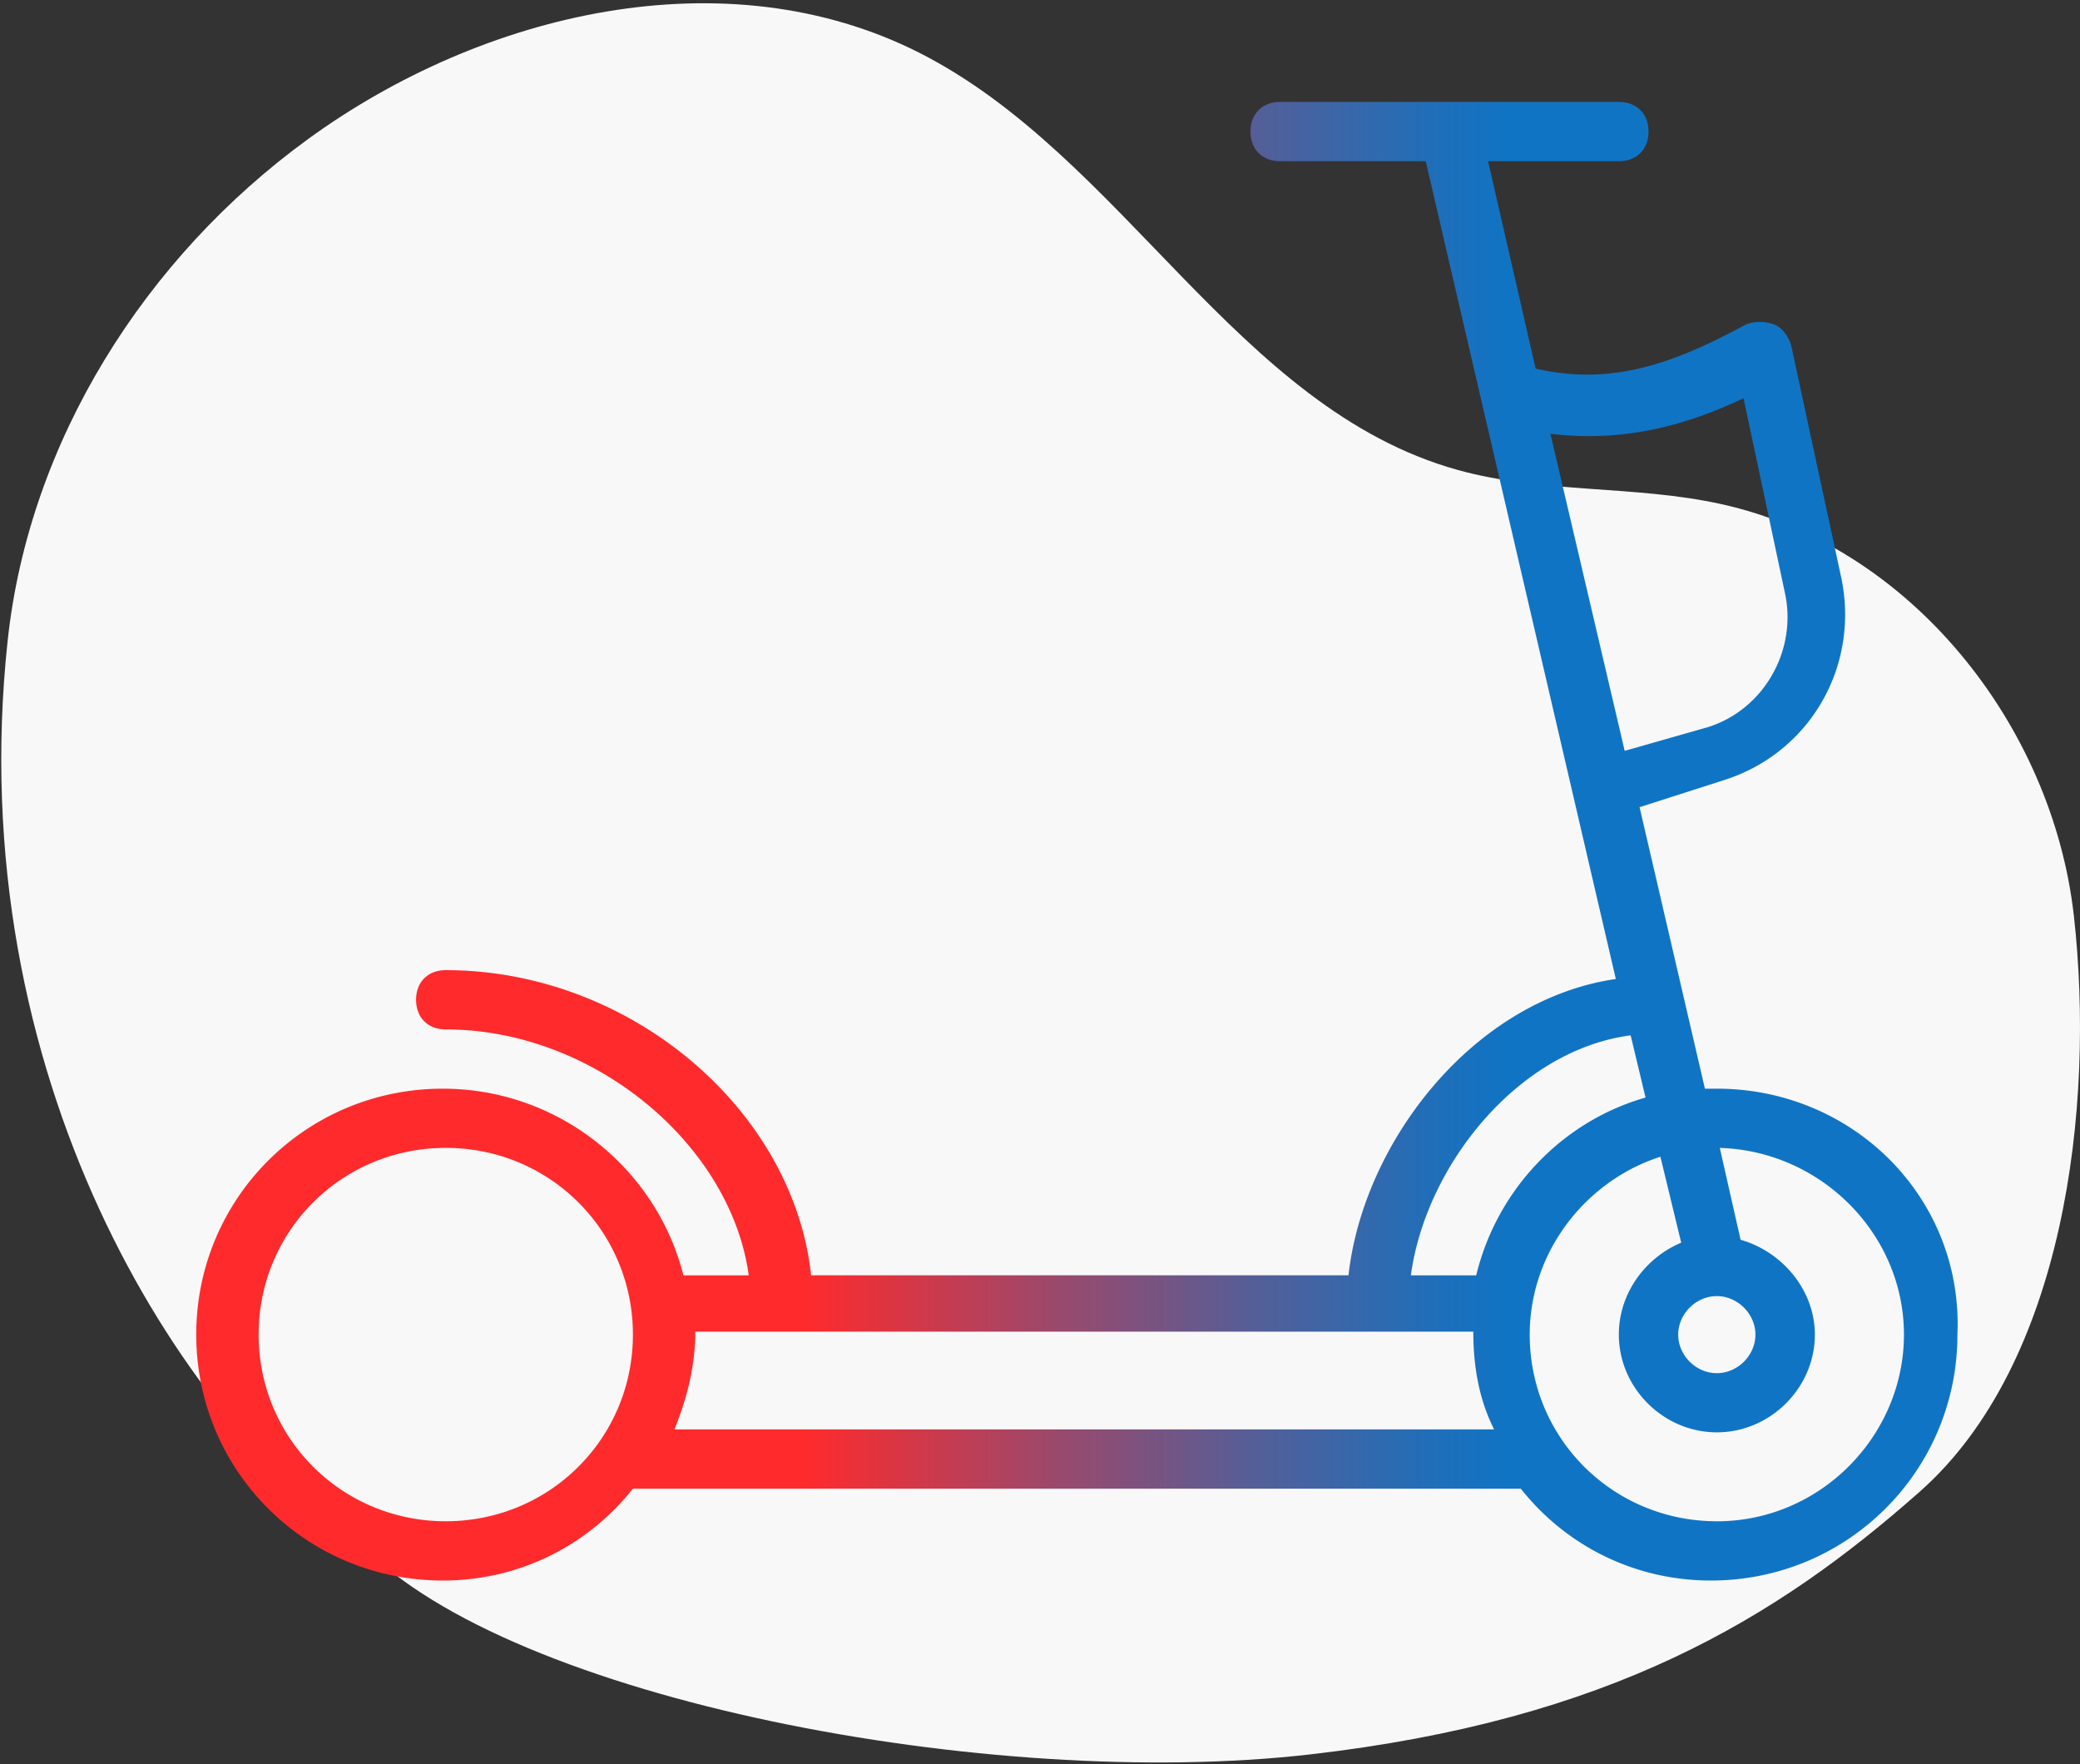
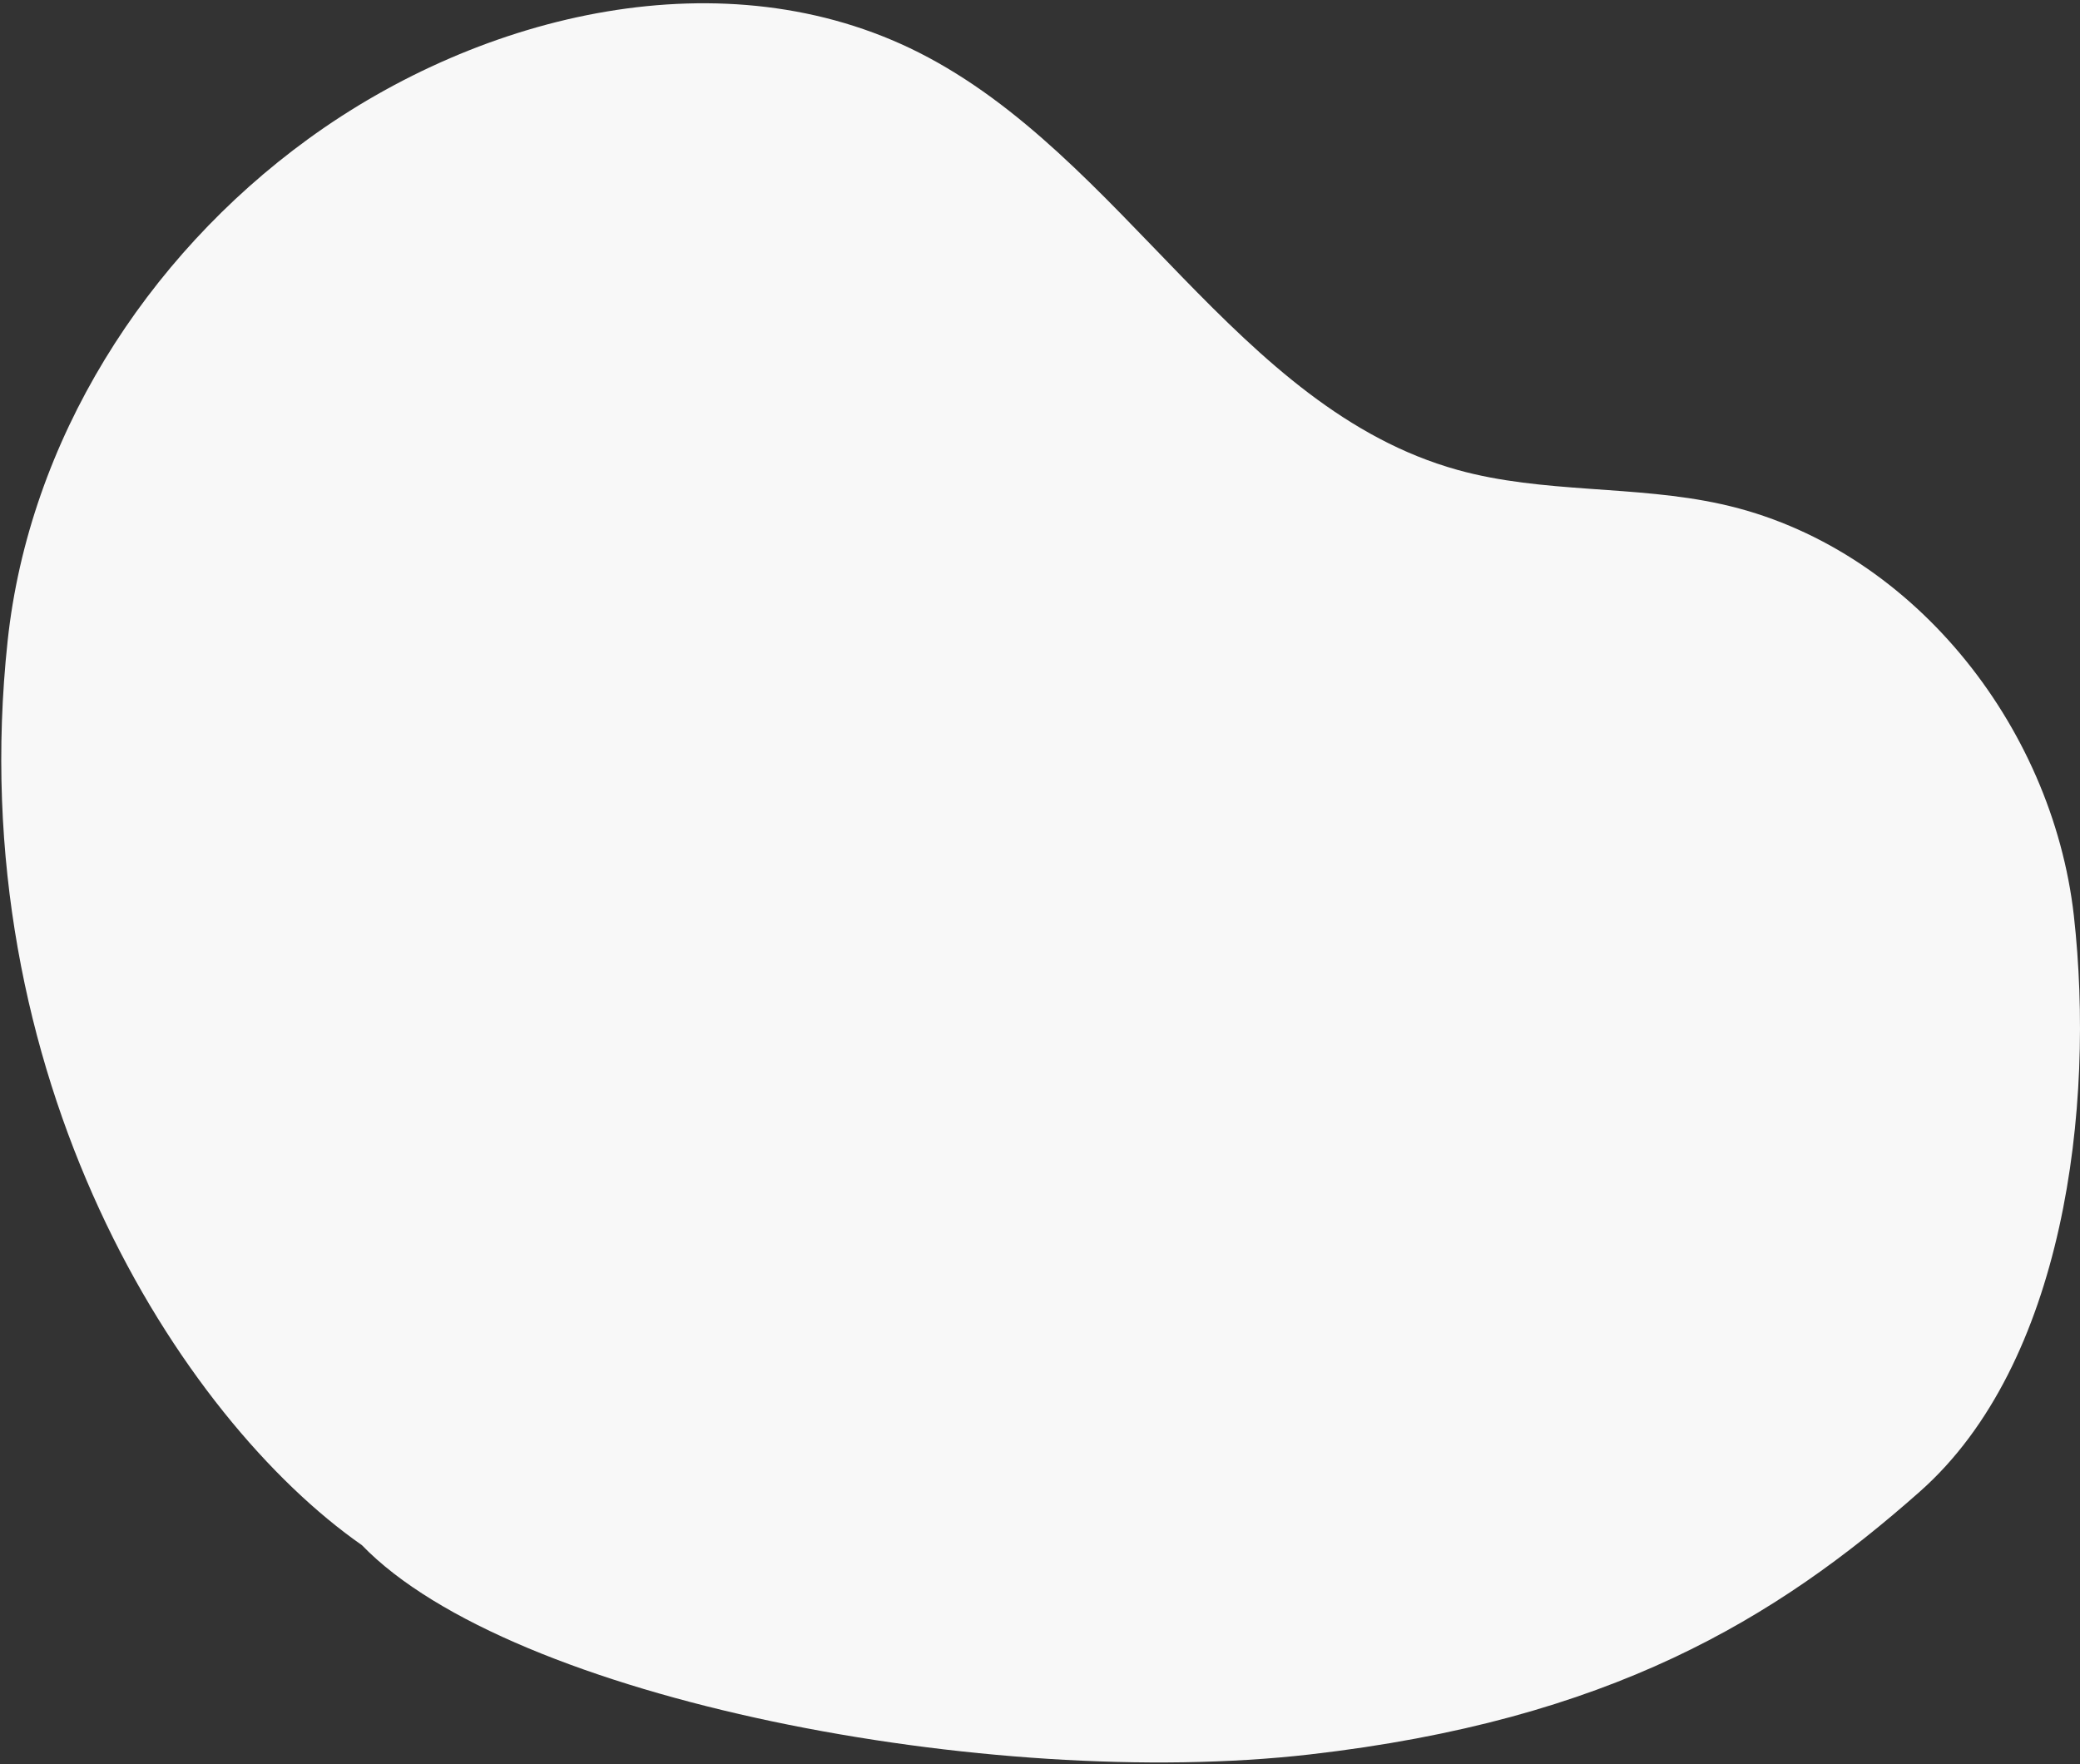
<svg xmlns="http://www.w3.org/2000/svg" width="204" height="173" fill="none">
  <rect width="100%" height="100%" fill="#333333" stroke="none" />
  <path fill="#F8F8F8" d="M203.399 89.807c-2.122-18.788-16.099-36.291-34.562-40.365-8.487-1.883-17.504-1.024-25.901-3.363-21.662-6.041-32.732-30.764-52.797-40.916C71.187-4.417 47.37 1.158 30.2 13.649 14.247 25.25 2.848 43.241.748 62.856c-4.583 42.757 16.973 76.274 34.747 88.675 14.629 15.149 61.725 24.097 92.94 20.527 29.38-3.363 45.716-13.26 59.868-25.789 14.151-12.528 17.201-37.654 15.096-56.462Z" />
  <g clip-path="url(#a)">
-     <path fill="url(#b)" d="M168.379 106.764h-1.166l-6.409-27.605 8.157-2.615c8.45-2.615 13.4-11.043 11.652-19.76l-4.95-22.958c-.293-.871-.874-1.743-1.748-2.035a4.033 4.033 0 0 0-2.621 0c-6.991 3.778-13.108 6.101-20.684 4.358l-4.662-20.34h12.819c1.748 0 2.914-1.163 2.914-2.906s-1.166-2.907-2.914-2.907h-33.21c-1.748 0-2.914 1.164-2.914 2.907s1.166 2.907 2.914 2.907h14.274l18.644 80.198c-13.982 2.036-24.761 15.982-26.22 29.06H79.551c-1.748-16.273-17.77-29.927-35.831-29.927-1.748 0-2.914 1.163-2.914 2.906 0 1.744 1.166 2.907 2.914 2.907 14.566 0 27.967 11.332 29.714 24.118h-6.41c-2.62-10.459-12.237-18.308-23.597-18.308-13.4 0-24.179 10.751-24.179 24.118 0 13.366 10.779 24.118 24.179 24.118 7.576 0 14.274-3.487 18.643-9.008h87.085c4.369 5.521 11.071 9.008 18.643 9.008 13.4 0 24.179-10.752 24.179-24.118.581-13.367-10.197-24.118-23.598-24.118Zm0 20.343c2.041 0 3.788 1.744 3.788 3.779s-1.747 3.778-3.788 3.778c-2.04 0-3.787-1.743-3.787-3.778s1.747-3.779 3.787-3.779Zm2.622-88.047 4.077 19.176c1.166 5.522-2.041 11.331-7.576 13.075l-8.157 2.323-7.284-31.091c7.284.871 13.401-.872 18.936-3.487l.004.004Zm-11.071 62.474 1.459 6.102c-8.157 2.323-14.567 9.008-16.607 17.436h-6.41c1.459-10.751 10.486-22.083 21.558-23.538ZM43.72 149.186c-10.198 0-18.355-8.136-18.355-18.308s8.157-18.308 18.355-18.308c10.197 0 18.354 8.136 18.354 18.308s-8.157 18.308-18.354 18.308Zm22.43-9.008c1.167-2.907 2.041-6.101 2.041-9.588h76.306c0 3.487.581 6.685 2.04 9.588H66.151Zm102.233 9.008c-10.197 0-18.354-8.136-18.354-18.308 0-8.137 5.535-15.11 12.819-17.437l2.04 8.429c-3.495 1.455-6.117 4.938-6.117 9.008 0 5.23 4.369 9.588 9.612 9.588s9.613-4.358 9.613-9.588c0-4.358-3.203-8.137-7.284-9.296l-2.04-9.008c9.905.291 18.062 8.428 18.062 18.308 0 9.88-8.157 18.308-18.355 18.308l.004-.004Z" />
-   </g>
+     </g>
  <defs>
    <linearGradient id="b" x1="-16.724" x2="174.357" y1="82.498" y2="82.498" gradientUnits="userSpaceOnUse">
      <stop offset=".5" stop-color="#FF2A2C" />
      <stop offset=".63" stop-color="#9A496C" />
      <stop offset=".74" stop-color="#4F609B" />
      <stop offset=".82" stop-color="#216EB8" />
      <stop offset=".86" stop-color="#1074C4" />
    </linearGradient>
    <clipPath id="a">
      <path fill="#fff" d="M0 10h192v145H0z" />
    </clipPath>
  </defs>
</svg>